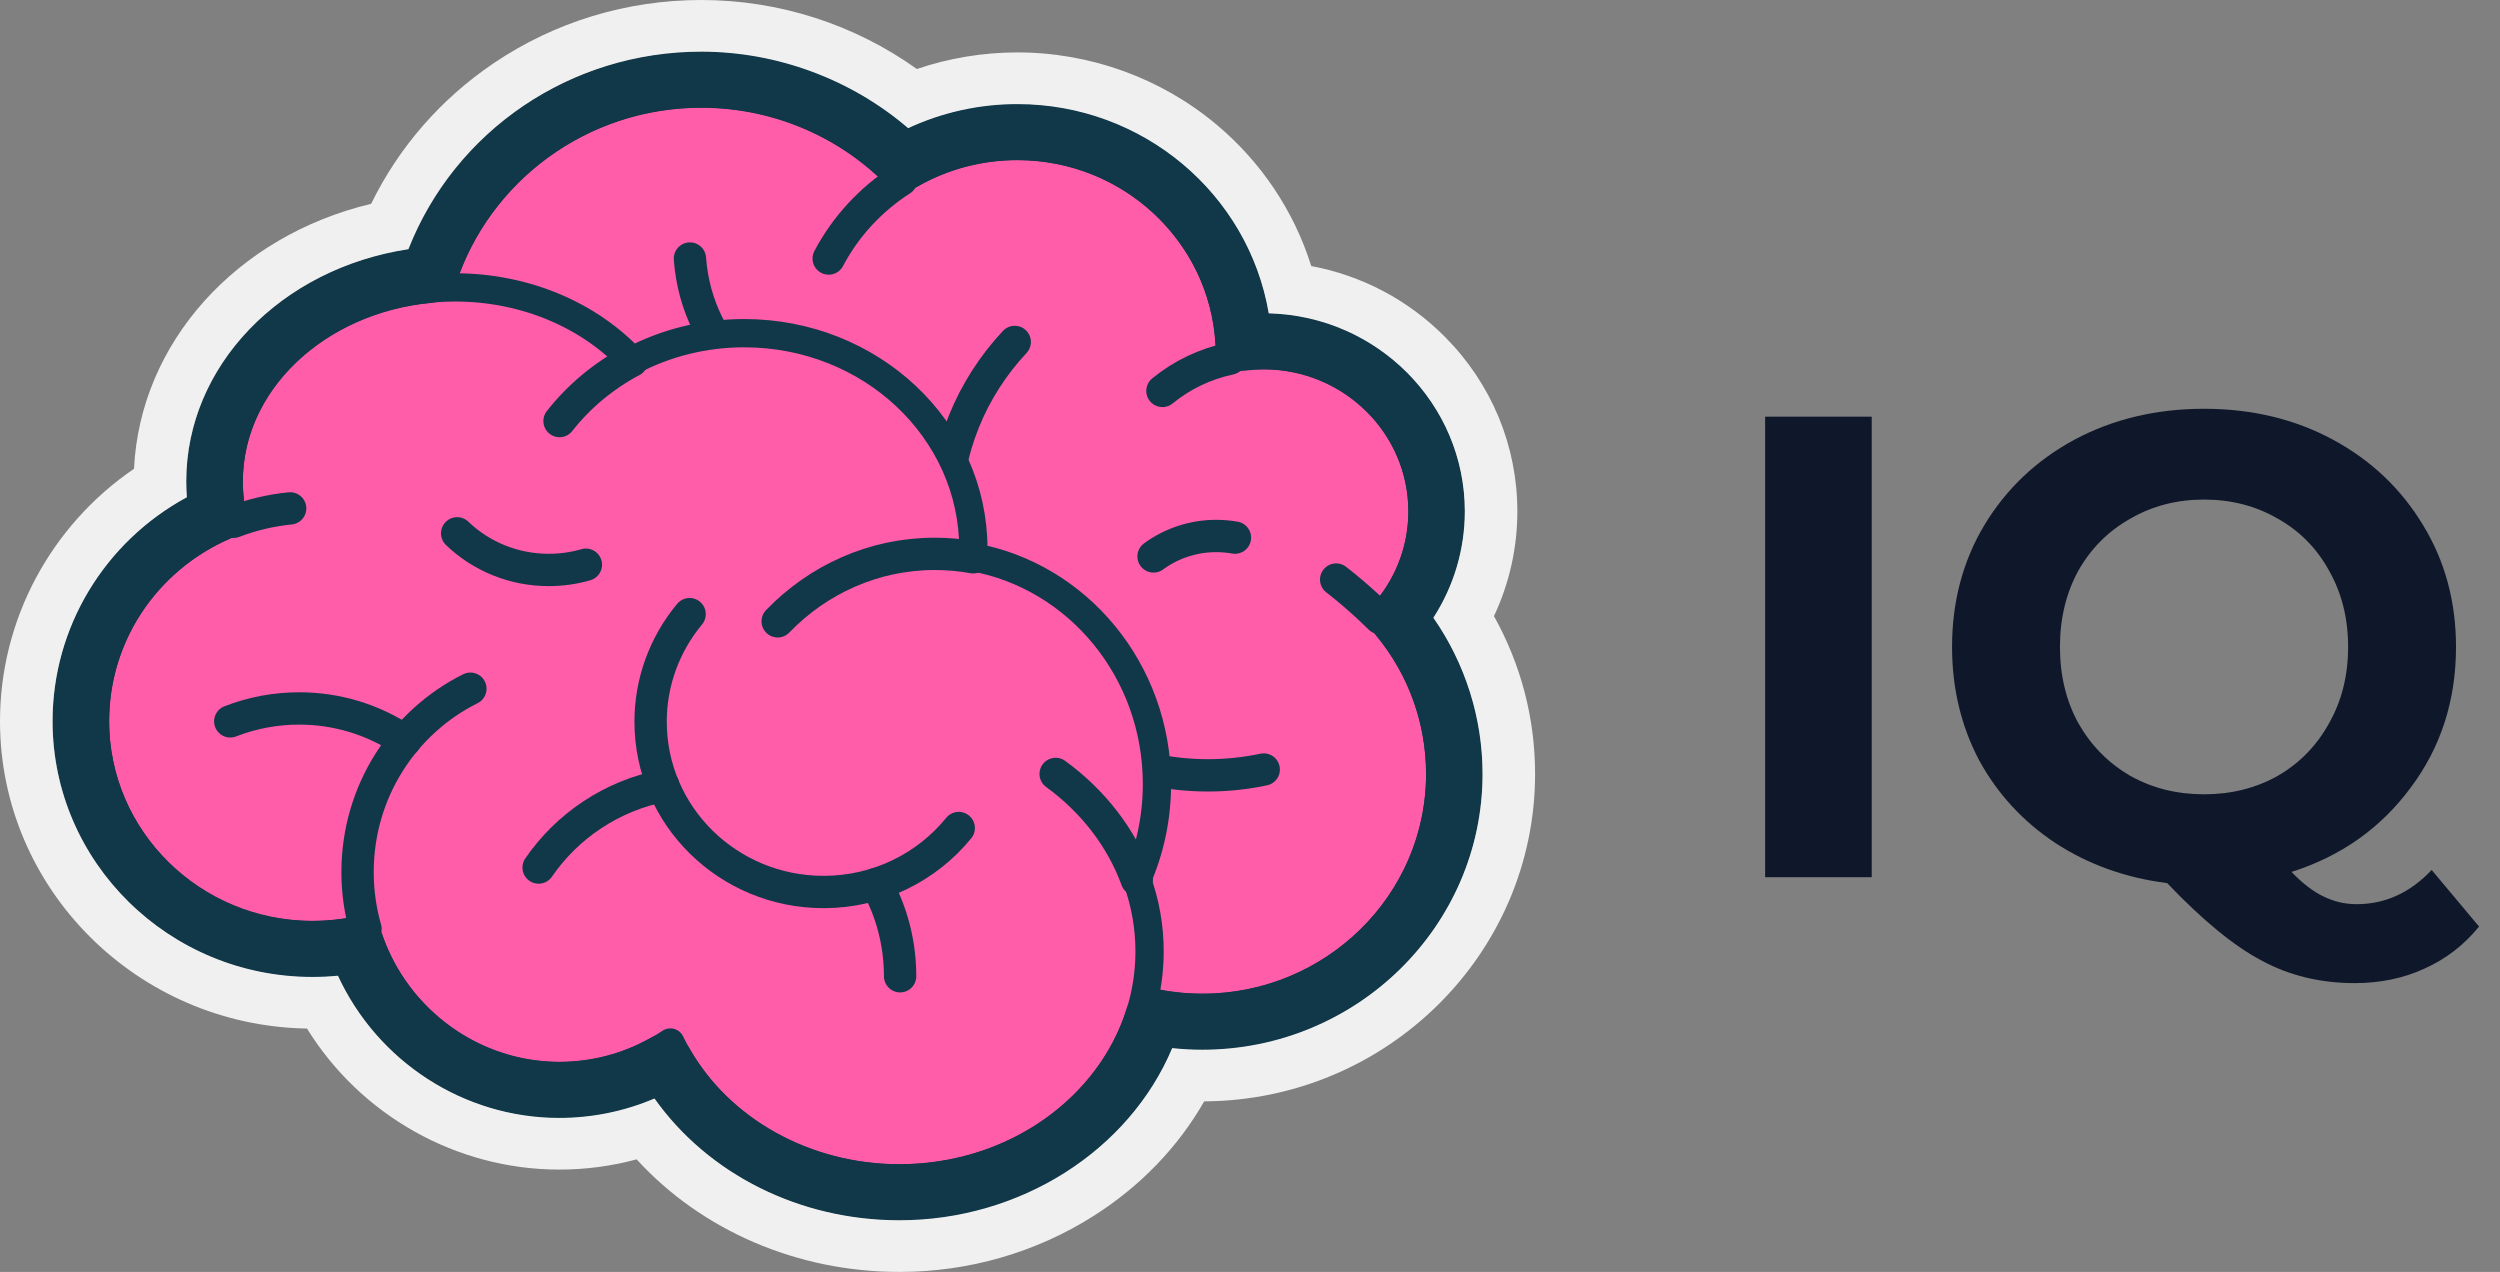
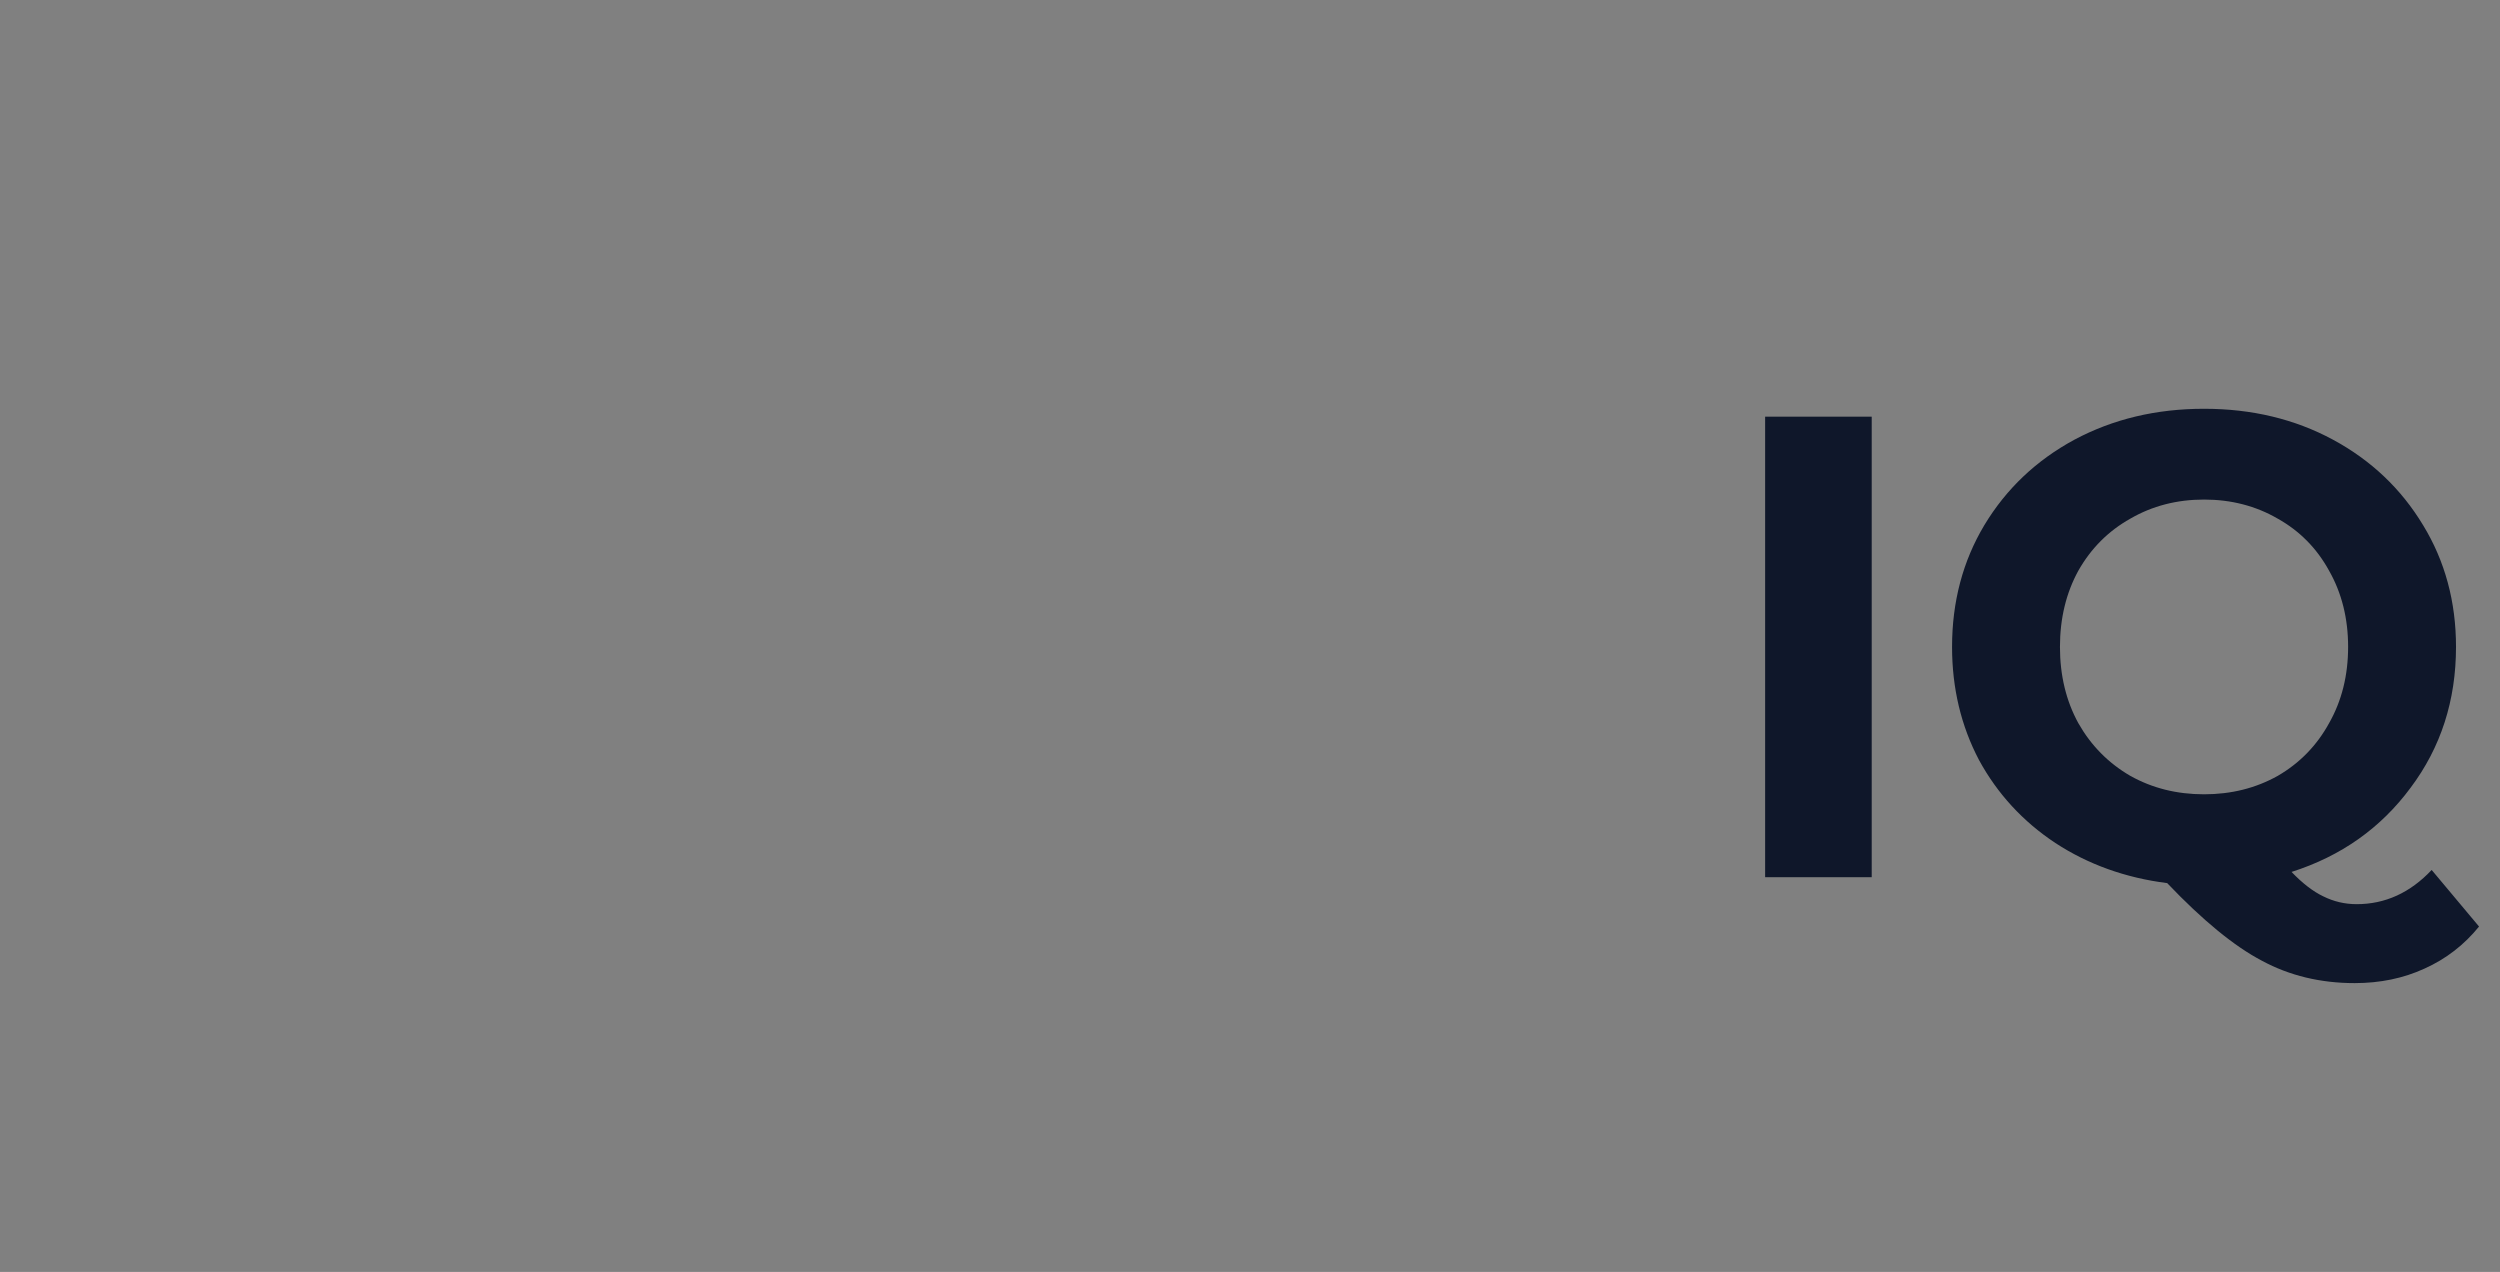
<svg xmlns="http://www.w3.org/2000/svg" width="114" height="58" viewBox="0 0 114 58" fill="none">
  <rect x="0" y="0" width="114" height="58" fill="#808080" stroke="none" />
  <g clip-path="url(#clip0_1961_1609)">
    <path d="M65.67 35.292C65.67 36.627 65.421 37.905 64.966 39.083C63.41 43.107 59.455 45.965 54.821 45.965C50.078 45.965 46.047 42.971 44.572 38.798C35.81 39.418 30.8 35.565 28.716 28.221C23.454 26.813 19.586 22.079 19.586 16.455C19.586 12.817 21.205 9.551 23.773 7.318C25.957 5.415 28.831 4.261 31.979 4.261C35.585 4.261 38.832 5.776 41.094 8.197C42.616 7.219 44.434 6.651 46.386 6.651C47.749 6.651 49.048 6.929 50.225 7.429C53.631 8.875 56.025 12.188 56.079 16.058C56.081 16.103 56.081 16.147 56.081 16.192L56.079 16.353V16.355C56.574 16.248 57.088 16.192 57.617 16.192C59.978 16.192 62.076 17.305 63.398 19.027H63.401C64.318 20.221 64.861 21.709 64.861 23.322C64.864 24.995 64.265 26.615 63.17 27.895C63.088 27.994 63.002 28.09 62.914 28.183C64.629 30.07 65.669 32.562 65.669 35.292" fill="#FF5CAA" />
    <path d="M46.272 15.593C44.309 17.692 43.111 20.493 43.111 23.571C43.111 30.079 48.473 35.356 55.087 35.356C55.941 35.356 56.792 35.267 57.626 35.09M31.461 11.789C31.761 16.045 35.365 19.406 39.766 19.406M53.007 17.826C53.897 17.098 54.953 16.593 56.084 16.354M41.1 8.196C39.706 9.09 38.56 10.328 37.788 11.789" stroke="#103849" stroke-width="1.474" stroke-miterlimit="10" stroke-linecap="round" stroke-linejoin="round" />
-     <path d="M65.674 35.289C65.674 41.185 60.816 45.963 54.825 45.963C50.082 45.963 46.051 42.969 44.576 38.797C35.814 39.416 30.804 35.563 28.72 28.219C23.458 26.811 19.59 22.077 19.59 16.453C19.59 9.718 25.138 4.259 31.983 4.259C35.589 4.259 38.836 5.774 41.098 8.195C42.62 7.217 44.438 6.649 46.39 6.649C51.745 6.649 56.084 10.921 56.084 16.19L56.083 16.351V16.353C56.578 16.246 57.092 16.19 57.621 16.19C61.621 16.19 64.865 19.382 64.865 23.32C64.865 25.2 64.126 26.907 62.918 28.181C64.633 30.068 65.673 32.56 65.673 35.29L65.674 35.289Z" stroke="#103849" stroke-width="1.289" stroke-miterlimit="10" stroke-linejoin="round" />
    <path d="M62.921 28.18C62.921 28.18 62.08 27.322 60.929 26.428M30.57 47.537C30.096 46.561 29.792 45.513 29.672 44.438" stroke="#103849" stroke-width="1.474" stroke-miterlimit="10" stroke-linecap="round" stroke-linejoin="round" />
    <path d="M51.838 40.114C52.221 41.161 52.417 42.266 52.416 43.379C52.416 49.102 47.31 53.74 41.011 53.74C36.34 53.74 32.326 51.19 30.565 47.538C29.114 48.508 27.373 49.073 25.503 49.073C21.311 49.073 17.774 46.235 16.666 42.353C15.874 42.547 15.061 42.645 14.245 42.645C8.769 42.645 4.328 38.276 4.328 32.886C4.328 28.747 6.949 25.209 10.648 23.793C10.502 23.201 10.425 22.586 10.425 21.956C10.425 17.067 15.041 13.105 20.736 13.105C24.006 13.105 26.923 14.414 28.811 16.451C30.325 15.652 32.072 15.193 33.932 15.193C39.703 15.193 44.381 19.596 44.381 25.026C44.382 25.154 44.379 25.282 44.372 25.41C49.134 26.269 52.753 30.572 52.753 35.752C52.753 37.309 52.427 38.786 51.838 40.114" fill="#FF5CAA" />
-     <path d="M48.138 35.291C49.838 36.527 51.138 38.198 51.838 40.115M16.666 42.354C16.43 41.531 16.305 40.663 16.305 39.764C16.305 36.095 18.403 32.922 21.45 31.405M13.231 23.182C12.328 23.273 11.463 23.481 10.648 23.794M28.814 16.454L28.812 16.452M28.812 16.452C27.517 17.141 26.394 18.08 25.515 19.2" stroke="#103849" stroke-width="1.474" stroke-miterlimit="10" stroke-linecap="round" stroke-linejoin="round" />
-     <path d="M51.842 40.114C52.225 41.161 52.421 42.266 52.42 43.379C52.42 49.102 47.314 53.74 41.014 53.74C36.343 53.74 32.33 51.19 30.569 47.538C29.117 48.508 27.377 49.073 25.507 49.073C21.315 49.073 17.778 46.235 16.669 42.353C15.878 42.547 15.065 42.645 14.249 42.645C8.773 42.645 4.332 38.276 4.332 32.886C4.332 28.747 6.953 25.209 10.652 23.793C10.506 23.201 10.429 22.586 10.429 21.956C10.429 17.067 15.045 13.105 20.74 13.105C24.01 13.105 26.927 14.414 28.815 16.451C30.329 15.652 32.075 15.193 33.936 15.193C39.707 15.193 44.385 19.596 44.385 25.026C44.386 25.154 44.383 25.282 44.376 25.41C49.138 26.269 52.757 30.572 52.757 35.752C52.757 37.309 52.431 38.786 51.842 40.114L51.842 40.114Z" stroke="#103849" stroke-width="1.289" stroke-miterlimit="10" stroke-linejoin="round" />
-     <path d="M35.462 28.332C37.296 26.432 39.829 25.256 42.625 25.256C43.222 25.256 43.806 25.308 44.375 25.412M43.719 37.758C42.273 39.536 40.049 40.675 37.555 40.675C33.199 40.675 29.668 37.2 29.668 32.914C29.665 31.125 30.294 29.39 31.446 28.005" stroke="#103849" stroke-width="1.474" stroke-miterlimit="10" stroke-linecap="round" stroke-linejoin="round" />
    <path d="M41.045 44.517C41.045 42.993 40.654 41.559 39.965 40.307M24.561 39.56C25.862 37.664 27.886 36.292 30.246 35.827M10.5 32.894C11.499 32.504 12.564 32.305 13.639 32.305C15.362 32.303 17.045 32.817 18.463 33.781M26.716 25.751C26.179 25.907 25.611 25.99 25.023 25.99C23.462 25.992 21.963 25.393 20.846 24.32M52.602 25.373C53.427 24.767 54.43 24.44 55.46 24.441C55.746 24.441 56.032 24.466 56.314 24.516" stroke="#103849" stroke-width="1.474" stroke-miterlimit="10" stroke-linecap="round" stroke-linejoin="round" />
    <path d="M63.769 28.186C64.896 26.809 65.511 25.103 65.511 23.321C65.511 19.039 61.972 15.556 57.622 15.556C57.318 15.556 57.014 15.573 56.713 15.608C56.406 10.267 51.893 6.016 46.391 6.016C44.556 6.016 42.774 6.488 41.204 7.387C38.758 4.981 35.442 3.629 31.983 3.625C26.186 3.625 21.264 7.368 19.574 12.526C14.079 13.032 9.784 17.067 9.784 21.956C9.784 22.442 9.827 22.93 9.913 23.41C6.113 25.086 3.688 28.749 3.688 32.887C3.688 38.617 8.426 43.279 14.249 43.279C14.914 43.279 15.578 43.218 16.231 43.097C17.614 47.018 21.346 49.708 25.507 49.708C27.196 49.709 28.855 49.272 30.317 48.441C32.376 52.068 36.495 54.375 41.014 54.375C46.517 54.375 51.167 50.99 52.603 46.384C53.326 46.524 54.069 46.598 54.825 46.598C61.163 46.598 66.319 41.525 66.319 35.29C66.319 32.693 65.418 30.191 63.769 28.185V28.186Z" stroke="#103849" stroke-width="2.579" stroke-miterlimit="10" stroke-linejoin="round" />
    <path d="M31.98 0C28.575 0 25.299 0.998 22.508 2.885C20.097 4.515 18.186 6.713 16.924 9.294C10.781 10.759 6.388 15.624 6.111 21.376C2.308 23.974 0 28.263 0 32.887C0 40.535 6.258 46.772 13.999 46.902C16.444 50.854 20.802 53.333 25.504 53.333C26.705 53.333 27.885 53.176 29.03 52.866C31.994 56.108 36.348 58 41.011 58C44.17 58 47.23 57.118 49.86 55.452C51.997 54.097 53.719 52.309 54.911 50.222C63.24 50.175 70 43.495 70 35.29C70 32.755 69.355 30.295 68.124 28.096C68.828 26.599 69.192 24.97 69.191 23.321C69.191 20.334 68.021 17.509 65.897 15.368C64.221 13.679 62.101 12.563 59.793 12.132C59.013 9.64 57.519 7.395 55.477 5.684C52.941 3.559 49.719 2.392 46.388 2.39C44.835 2.39 43.277 2.649 41.809 3.146C38.956 1.109 35.519 0 31.98 0ZM31.98 2.356C35.432 2.356 38.818 3.618 41.412 5.845C42.967 5.121 44.667 4.746 46.388 4.747C52.119 4.747 56.932 8.848 57.856 14.29C62.807 14.415 66.796 18.418 66.796 23.321C66.795 25.038 66.297 26.72 65.361 28.17C66.814 30.254 67.605 32.747 67.605 35.29C67.605 42.225 61.87 47.867 54.822 47.867C54.366 47.867 53.908 47.842 53.453 47.794C51.486 52.466 46.529 55.644 41.011 55.644C36.46 55.644 32.291 53.544 29.844 50.091C28.474 50.675 26.997 50.976 25.504 50.977C21.154 50.977 17.219 48.41 15.408 44.492C15.022 44.53 14.633 44.548 14.246 44.548C7.711 44.548 2.395 39.317 2.395 32.887C2.395 28.618 4.769 24.707 8.519 22.676C8.501 22.436 8.492 22.196 8.491 21.956C8.491 16.682 12.791 12.251 18.621 11.364C20.751 5.943 26.019 2.356 31.98 2.356" fill="#F0F0F0" />
  </g>
  <path d="M80.49 19H85.35V40H80.49V19ZM113.044 42.25C112.364 43.09 111.534 43.73 110.554 44.17C109.594 44.61 108.534 44.83 107.374 44.83C105.814 44.83 104.404 44.49 103.144 43.81C101.884 43.15 100.444 41.97 98.824 40.27C96.924 40.03 95.224 39.42 93.724 38.44C92.244 37.46 91.084 36.2 90.244 34.66C89.424 33.1 89.014 31.38 89.014 29.5C89.014 27.44 89.504 25.59 90.484 23.95C91.484 22.29 92.854 20.99 94.594 20.05C96.354 19.11 98.324 18.64 100.504 18.64C102.684 18.64 104.644 19.11 106.384 20.05C108.124 20.99 109.494 22.29 110.494 23.95C111.494 25.59 111.994 27.44 111.994 29.5C111.994 31.94 111.304 34.08 109.924 35.92C108.564 37.76 106.754 39.04 104.494 39.76C104.994 40.28 105.474 40.65 105.934 40.87C106.414 41.11 106.924 41.23 107.464 41.23C108.764 41.23 109.904 40.71 110.884 39.67L113.044 42.25ZM93.934 29.5C93.934 30.8 94.214 31.96 94.774 32.98C95.354 34 96.144 34.8 97.144 35.38C98.144 35.94 99.264 36.22 100.504 36.22C101.744 36.22 102.864 35.94 103.864 35.38C104.864 34.8 105.644 34 106.204 32.98C106.784 31.96 107.074 30.8 107.074 29.5C107.074 28.2 106.784 27.04 106.204 26.02C105.644 25 104.864 24.21 103.864 23.65C102.864 23.07 101.744 22.78 100.504 22.78C99.264 22.78 98.144 23.07 97.144 23.65C96.144 24.21 95.354 25 94.774 26.02C94.214 27.04 93.934 28.2 93.934 29.5Z" fill="#0F172A" />
  <defs>
    <clipPath id="clip0_1961_1609">
-       <rect width="70" height="58" fill="white" />
-     </clipPath>
+       </clipPath>
  </defs>
</svg>